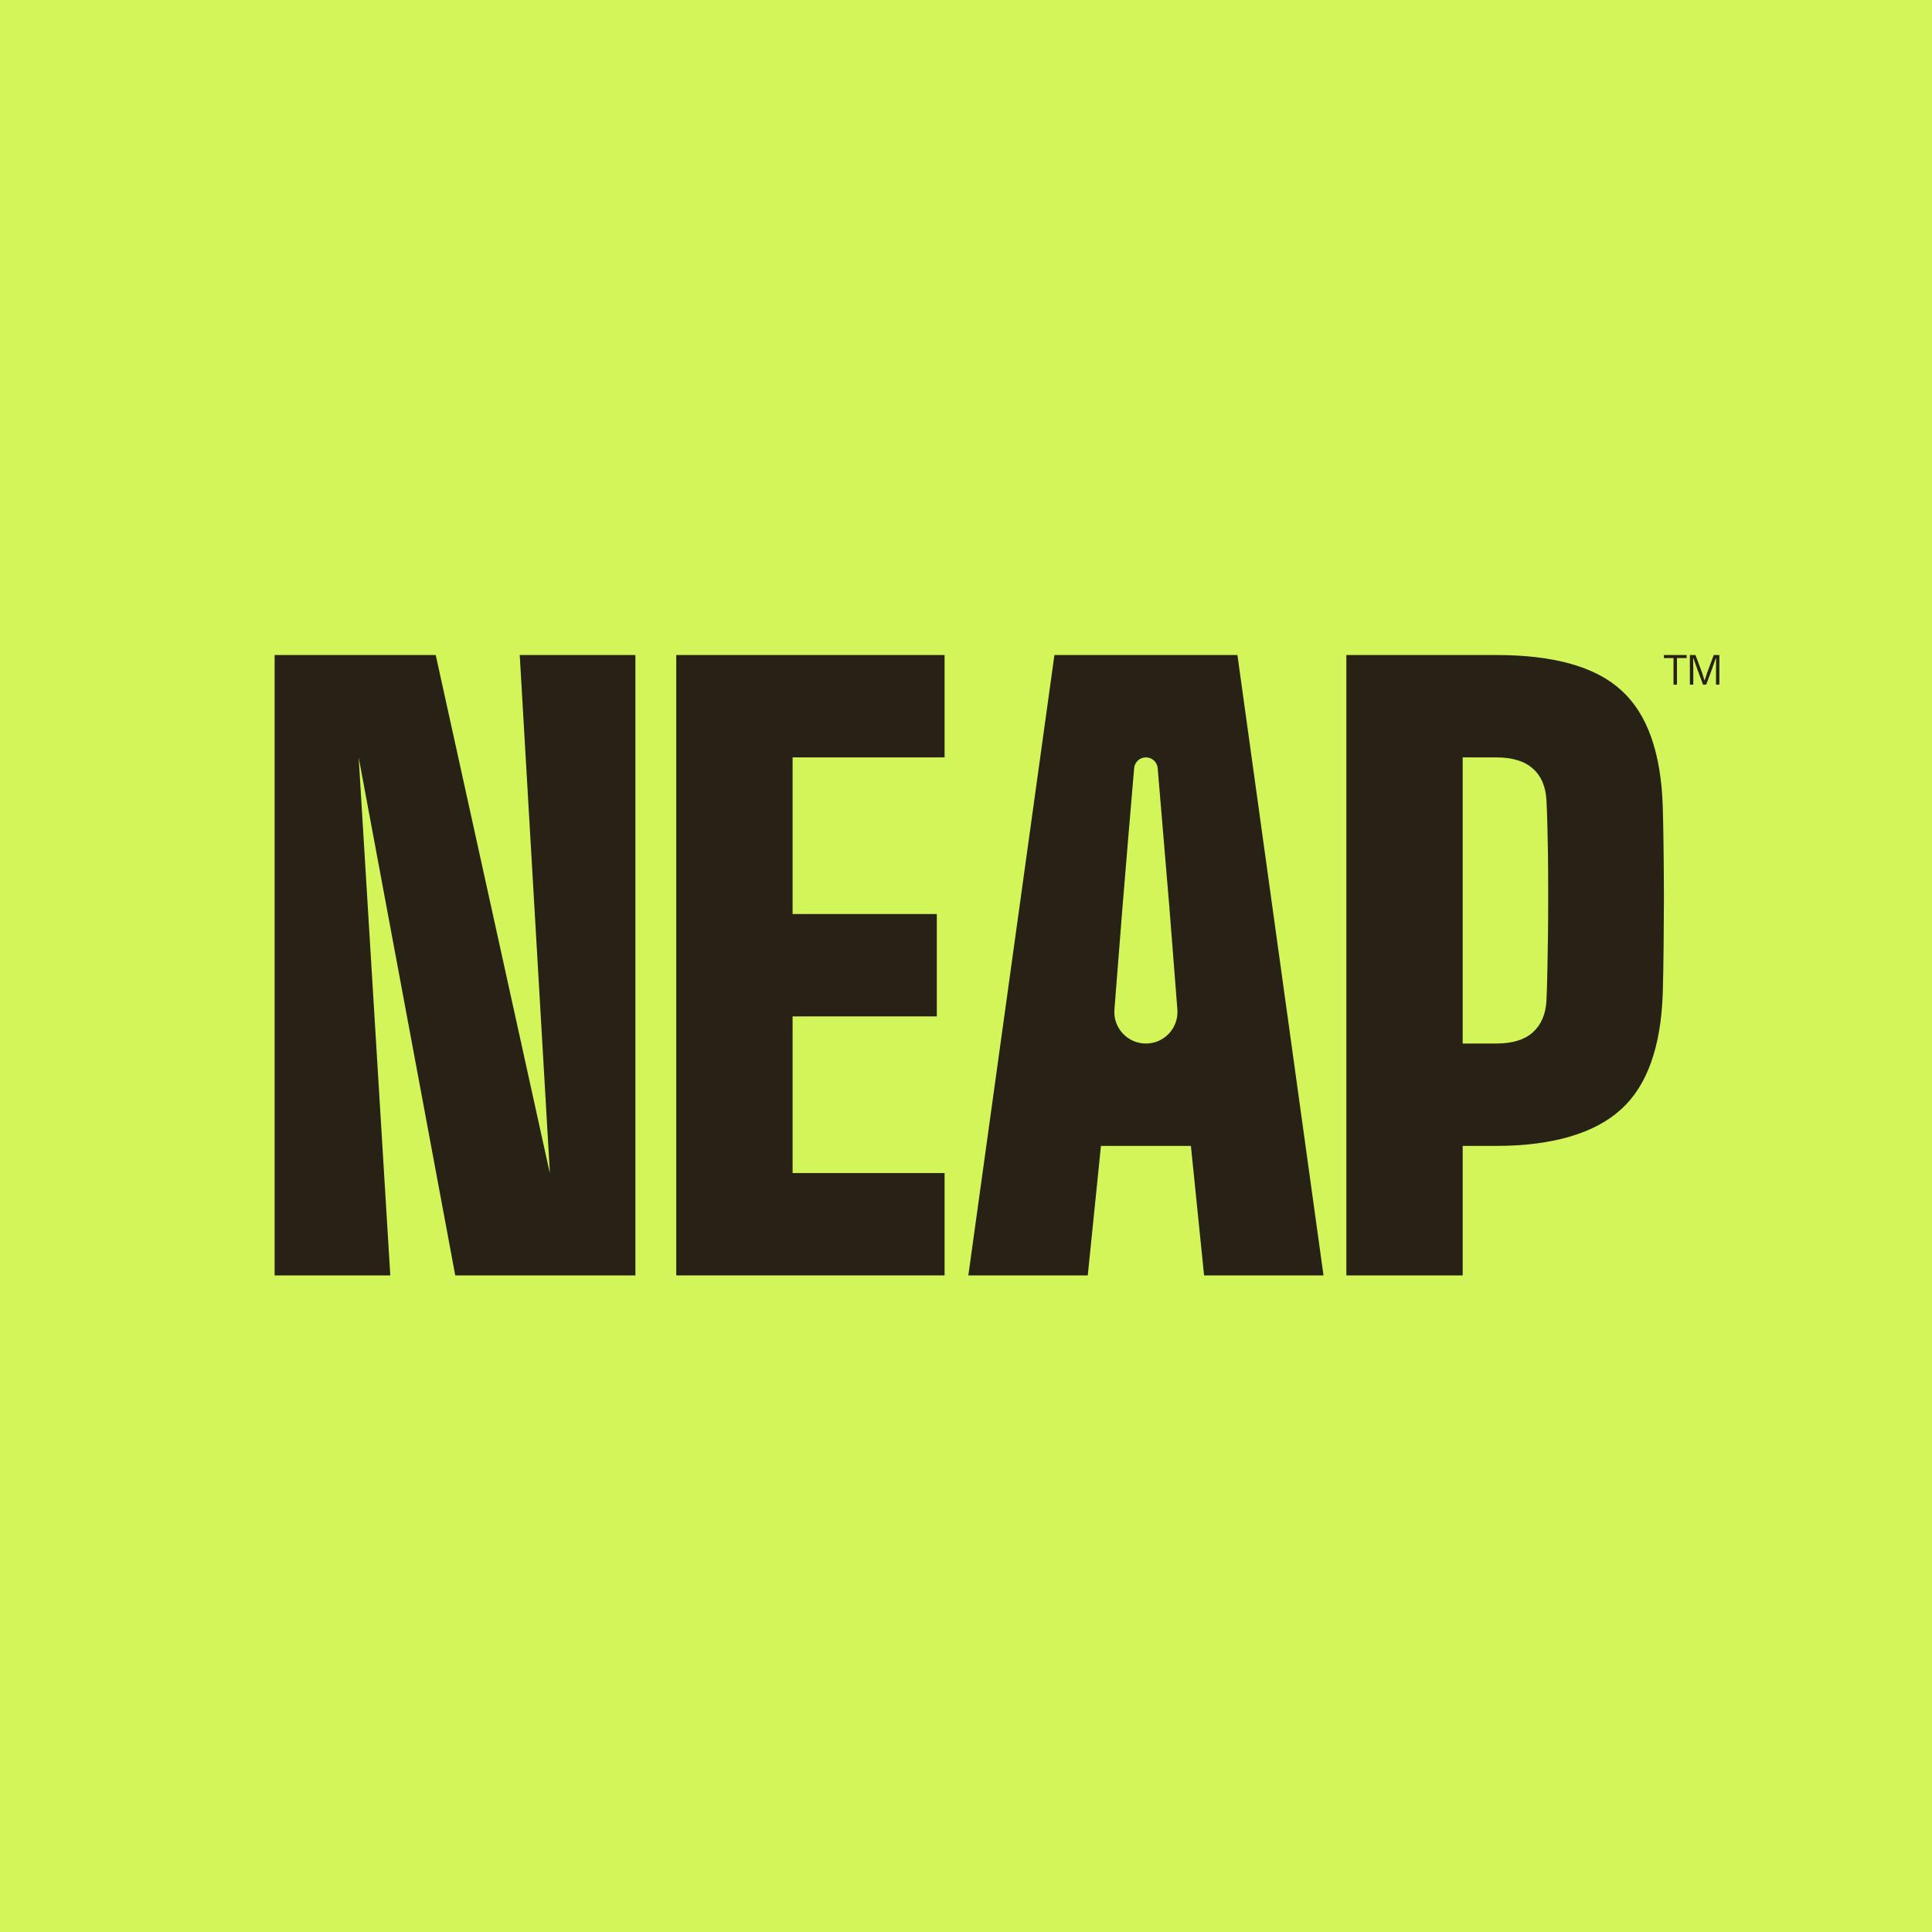
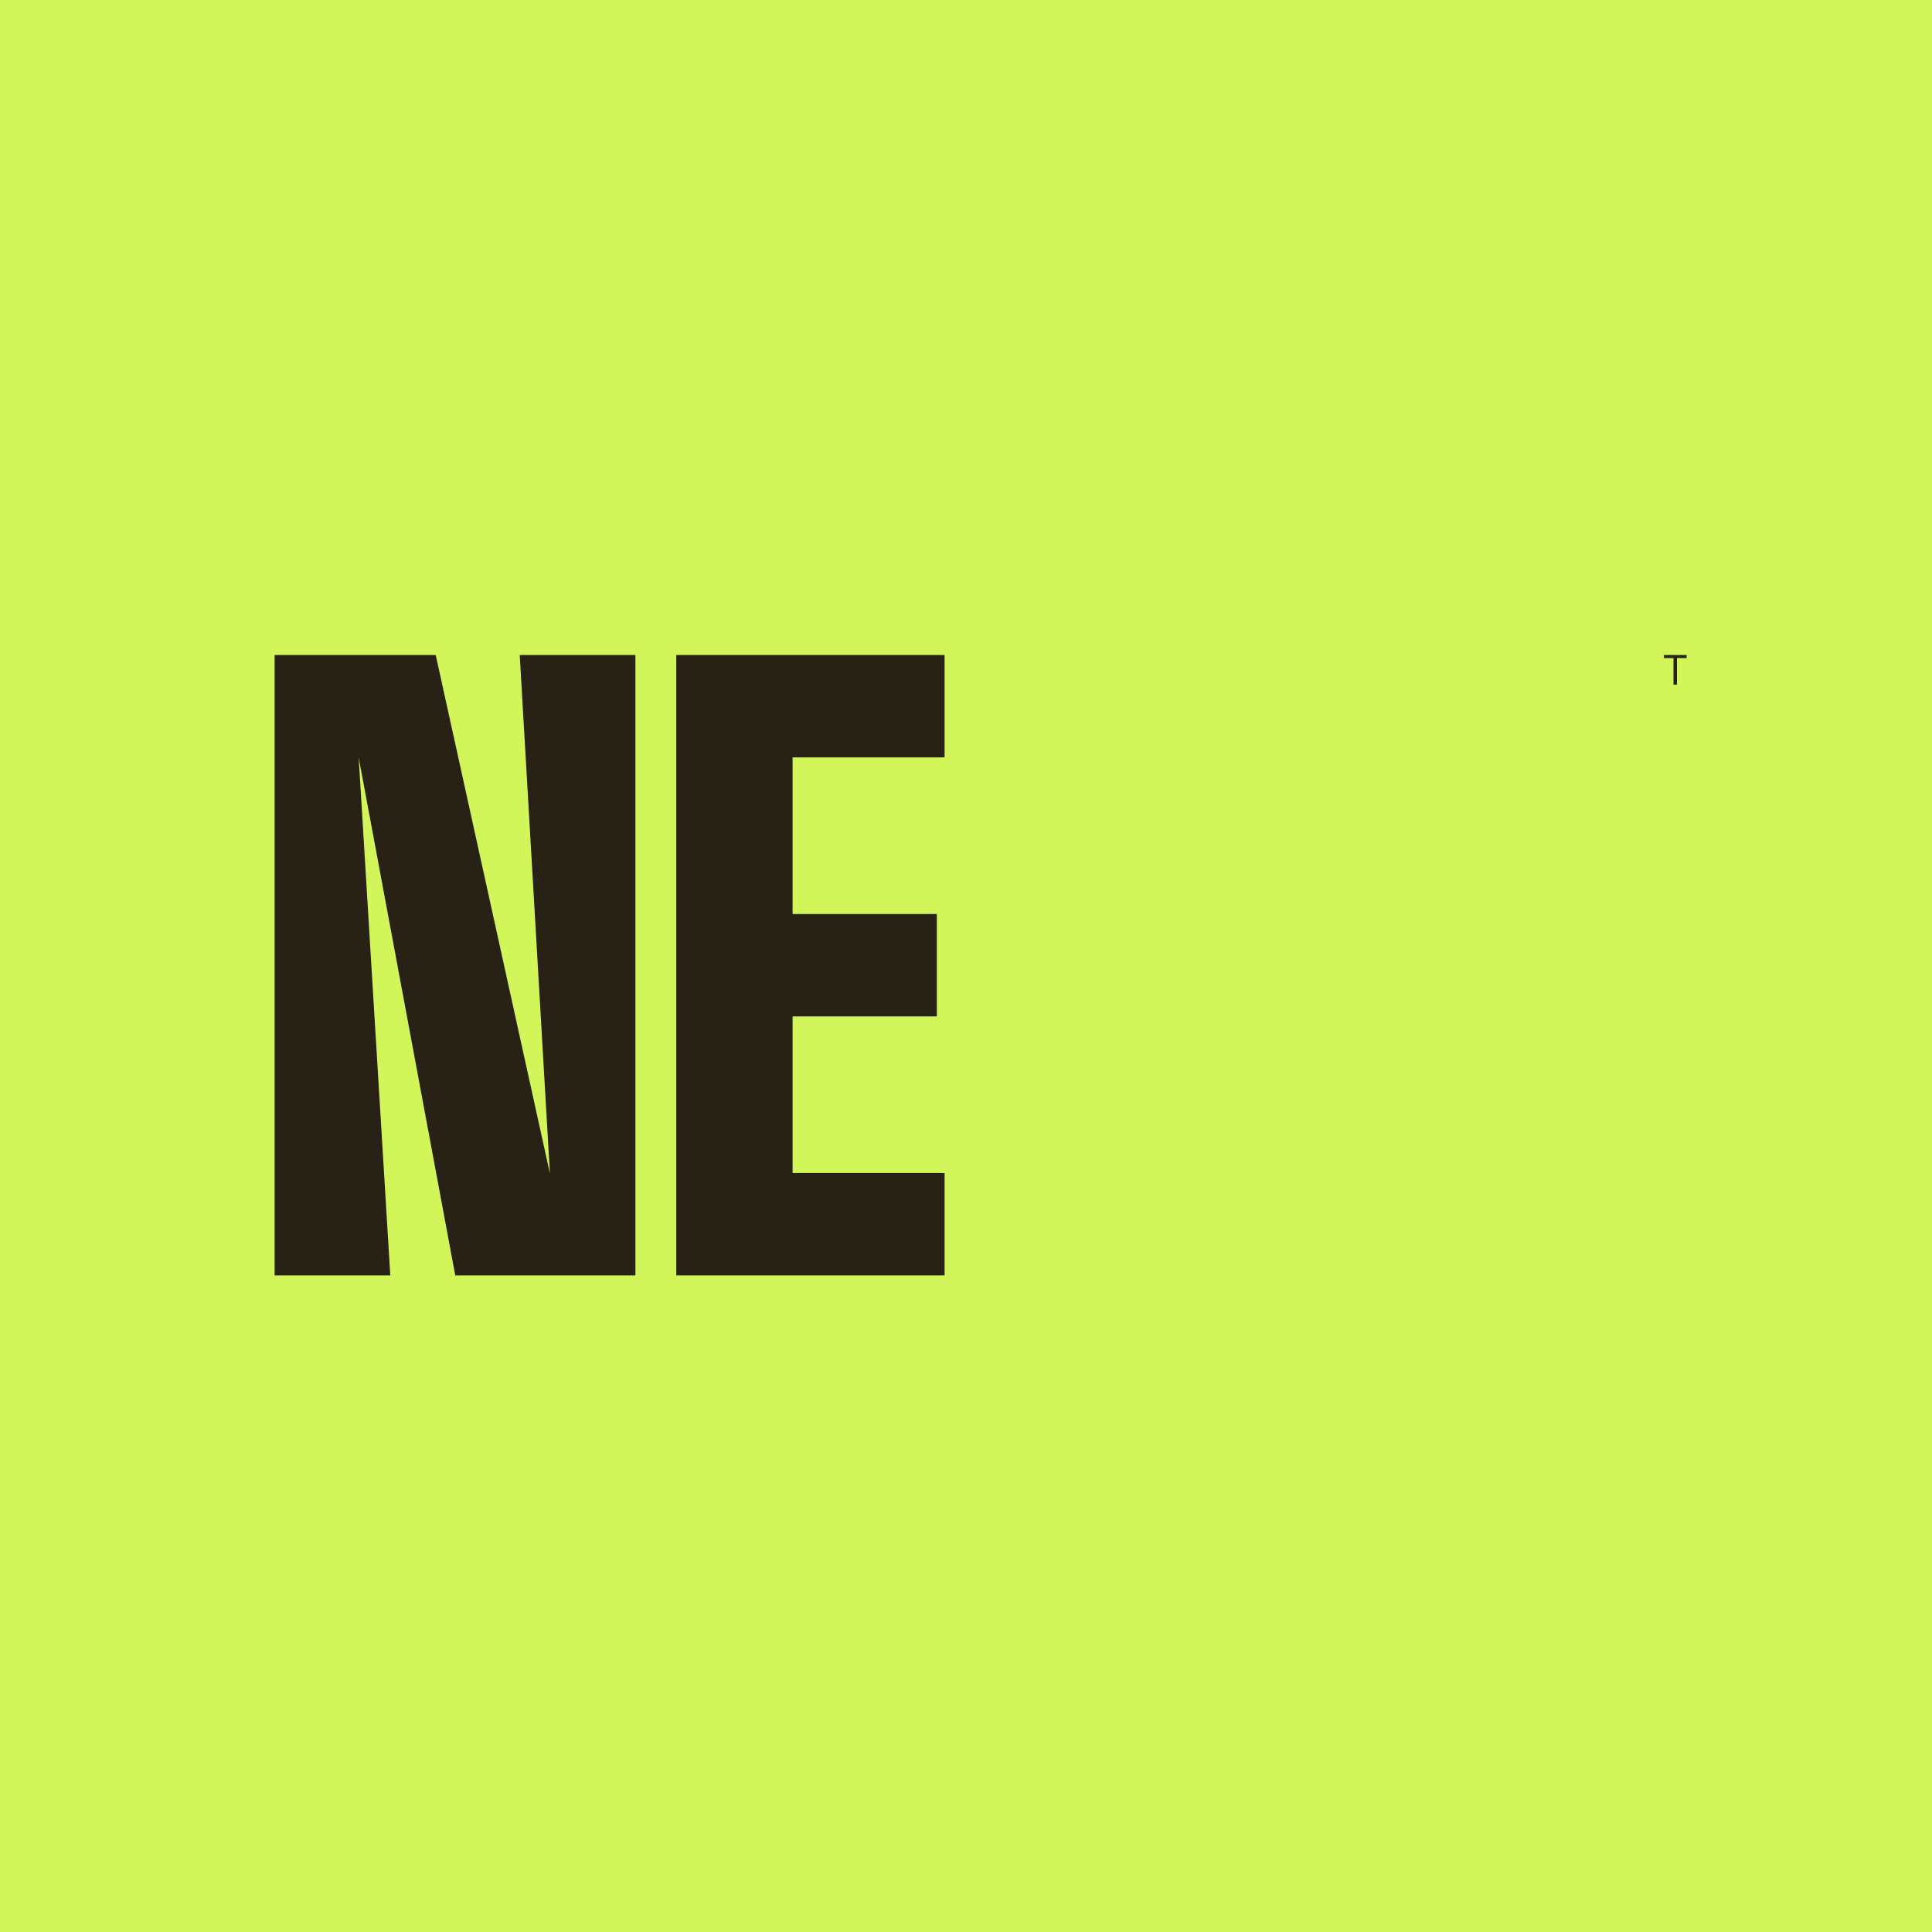
<svg xmlns="http://www.w3.org/2000/svg" fill="none" viewBox="0 0 800 800" height="800" width="800">
  <rect fill="#D2F65A" height="800" width="800" />
-   <path fill="#272116" d="M671.335 285.841C660.738 276.1 643.451 271.23 619.474 271.23H557.5V528.12H605.667V474.494H619.474C643.451 474.494 660.738 469.017 671.335 459.277C682.038 449.536 687.765 433.534 688.514 411.271C688.835 402.279 688.996 379.76 688.996 372.053C688.996 364.346 688.835 342.838 688.514 333.847C687.765 311.476 682.038 295.474 671.335 285.841ZM640.989 387.068C640.882 393.597 640.668 409.202 640.347 414.447C640.026 420.013 638.152 424.347 634.727 427.452C631.302 430.556 626.217 432.108 619.474 432.108H605.667V313.617H619.474C626.217 313.617 631.302 315.169 634.727 318.273C638.152 321.27 640.026 325.605 640.347 331.278C640.668 336.523 640.882 347.525 640.989 354.161C641.096 360.69 641.096 380.432 640.989 387.068Z" />
-   <path fill="#272116" d="M436.612 271.23L400.968 528.12H450.42L455.879 474.494H493.128L498.587 528.12H548.038L512.394 271.23H436.612ZM474.491 432.108C466.875 432.108 460.871 425.628 461.459 418.034C462.395 405.939 463.762 388.419 464.828 375.271C466.371 356.221 468.714 328.734 469.626 318.075C469.842 315.544 471.959 313.617 474.499 313.617C477.043 313.617 479.163 315.566 479.375 318.101L484.179 375.271L487.528 418.01C488.123 425.612 482.115 432.108 474.491 432.108Z" />
  <path fill="#272116" d="M280.028 528.12H391.133V485.734H328.195V420.871H387.922V378.484H328.195V313.617H391.133V271.23H280.028V528.12Z" />
  <path fill="#272116" d="M227.673 485.26L227.668 485.738L180.422 271.233H113.713V528.125H161.613L148.518 313.616L188.513 528.125H263.108V271.233H215.208L227.673 485.26Z" />
  <path fill="#272116" d="M688.996 272.493H692.965V283.492H694.394V272.493H698.397V271.232H688.996V272.493Z" />
-   <path fill="#272116" d="M709.631 271.232L706.923 278.48L705.897 281.659H705.779L704.771 278.48L702.063 271.232H699.742V283.492H701.155V277.118L701.087 272.544H701.205L702.719 276.816L705.191 283.492H706.503L709.009 276.748L710.472 272.544H710.606L710.556 277.102V283.492H711.952V271.232H709.631Z" />
</svg>